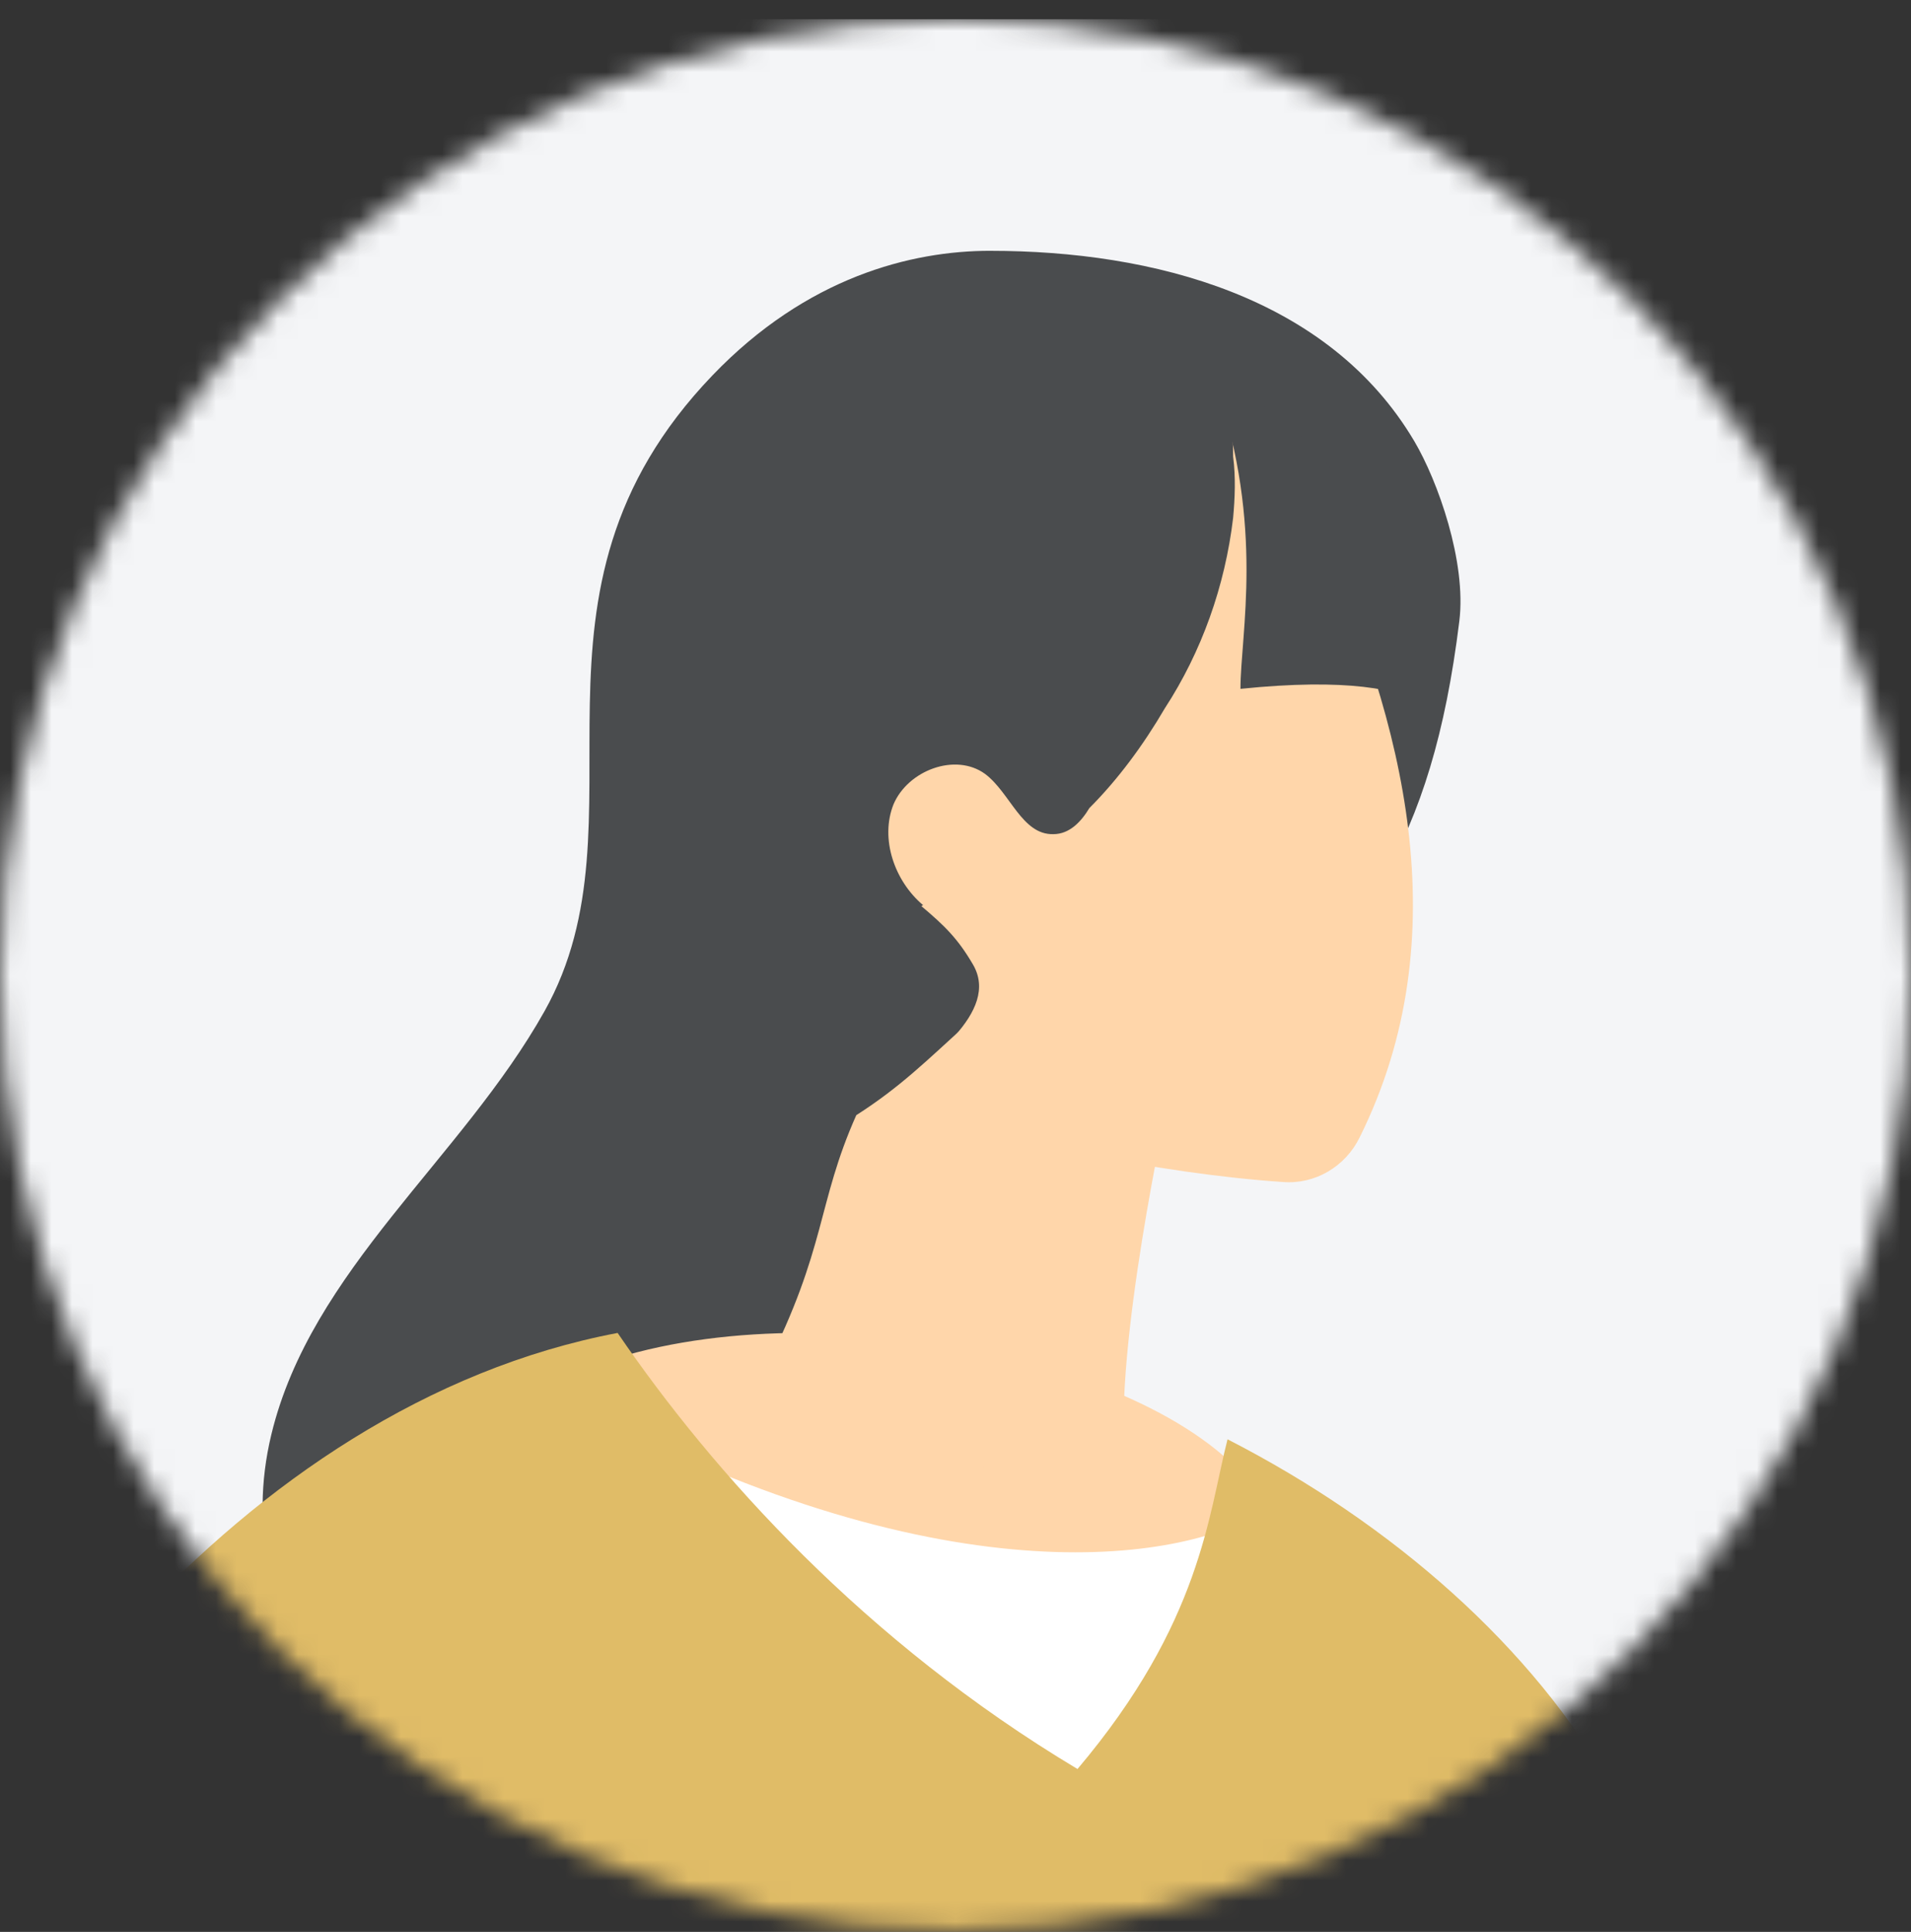
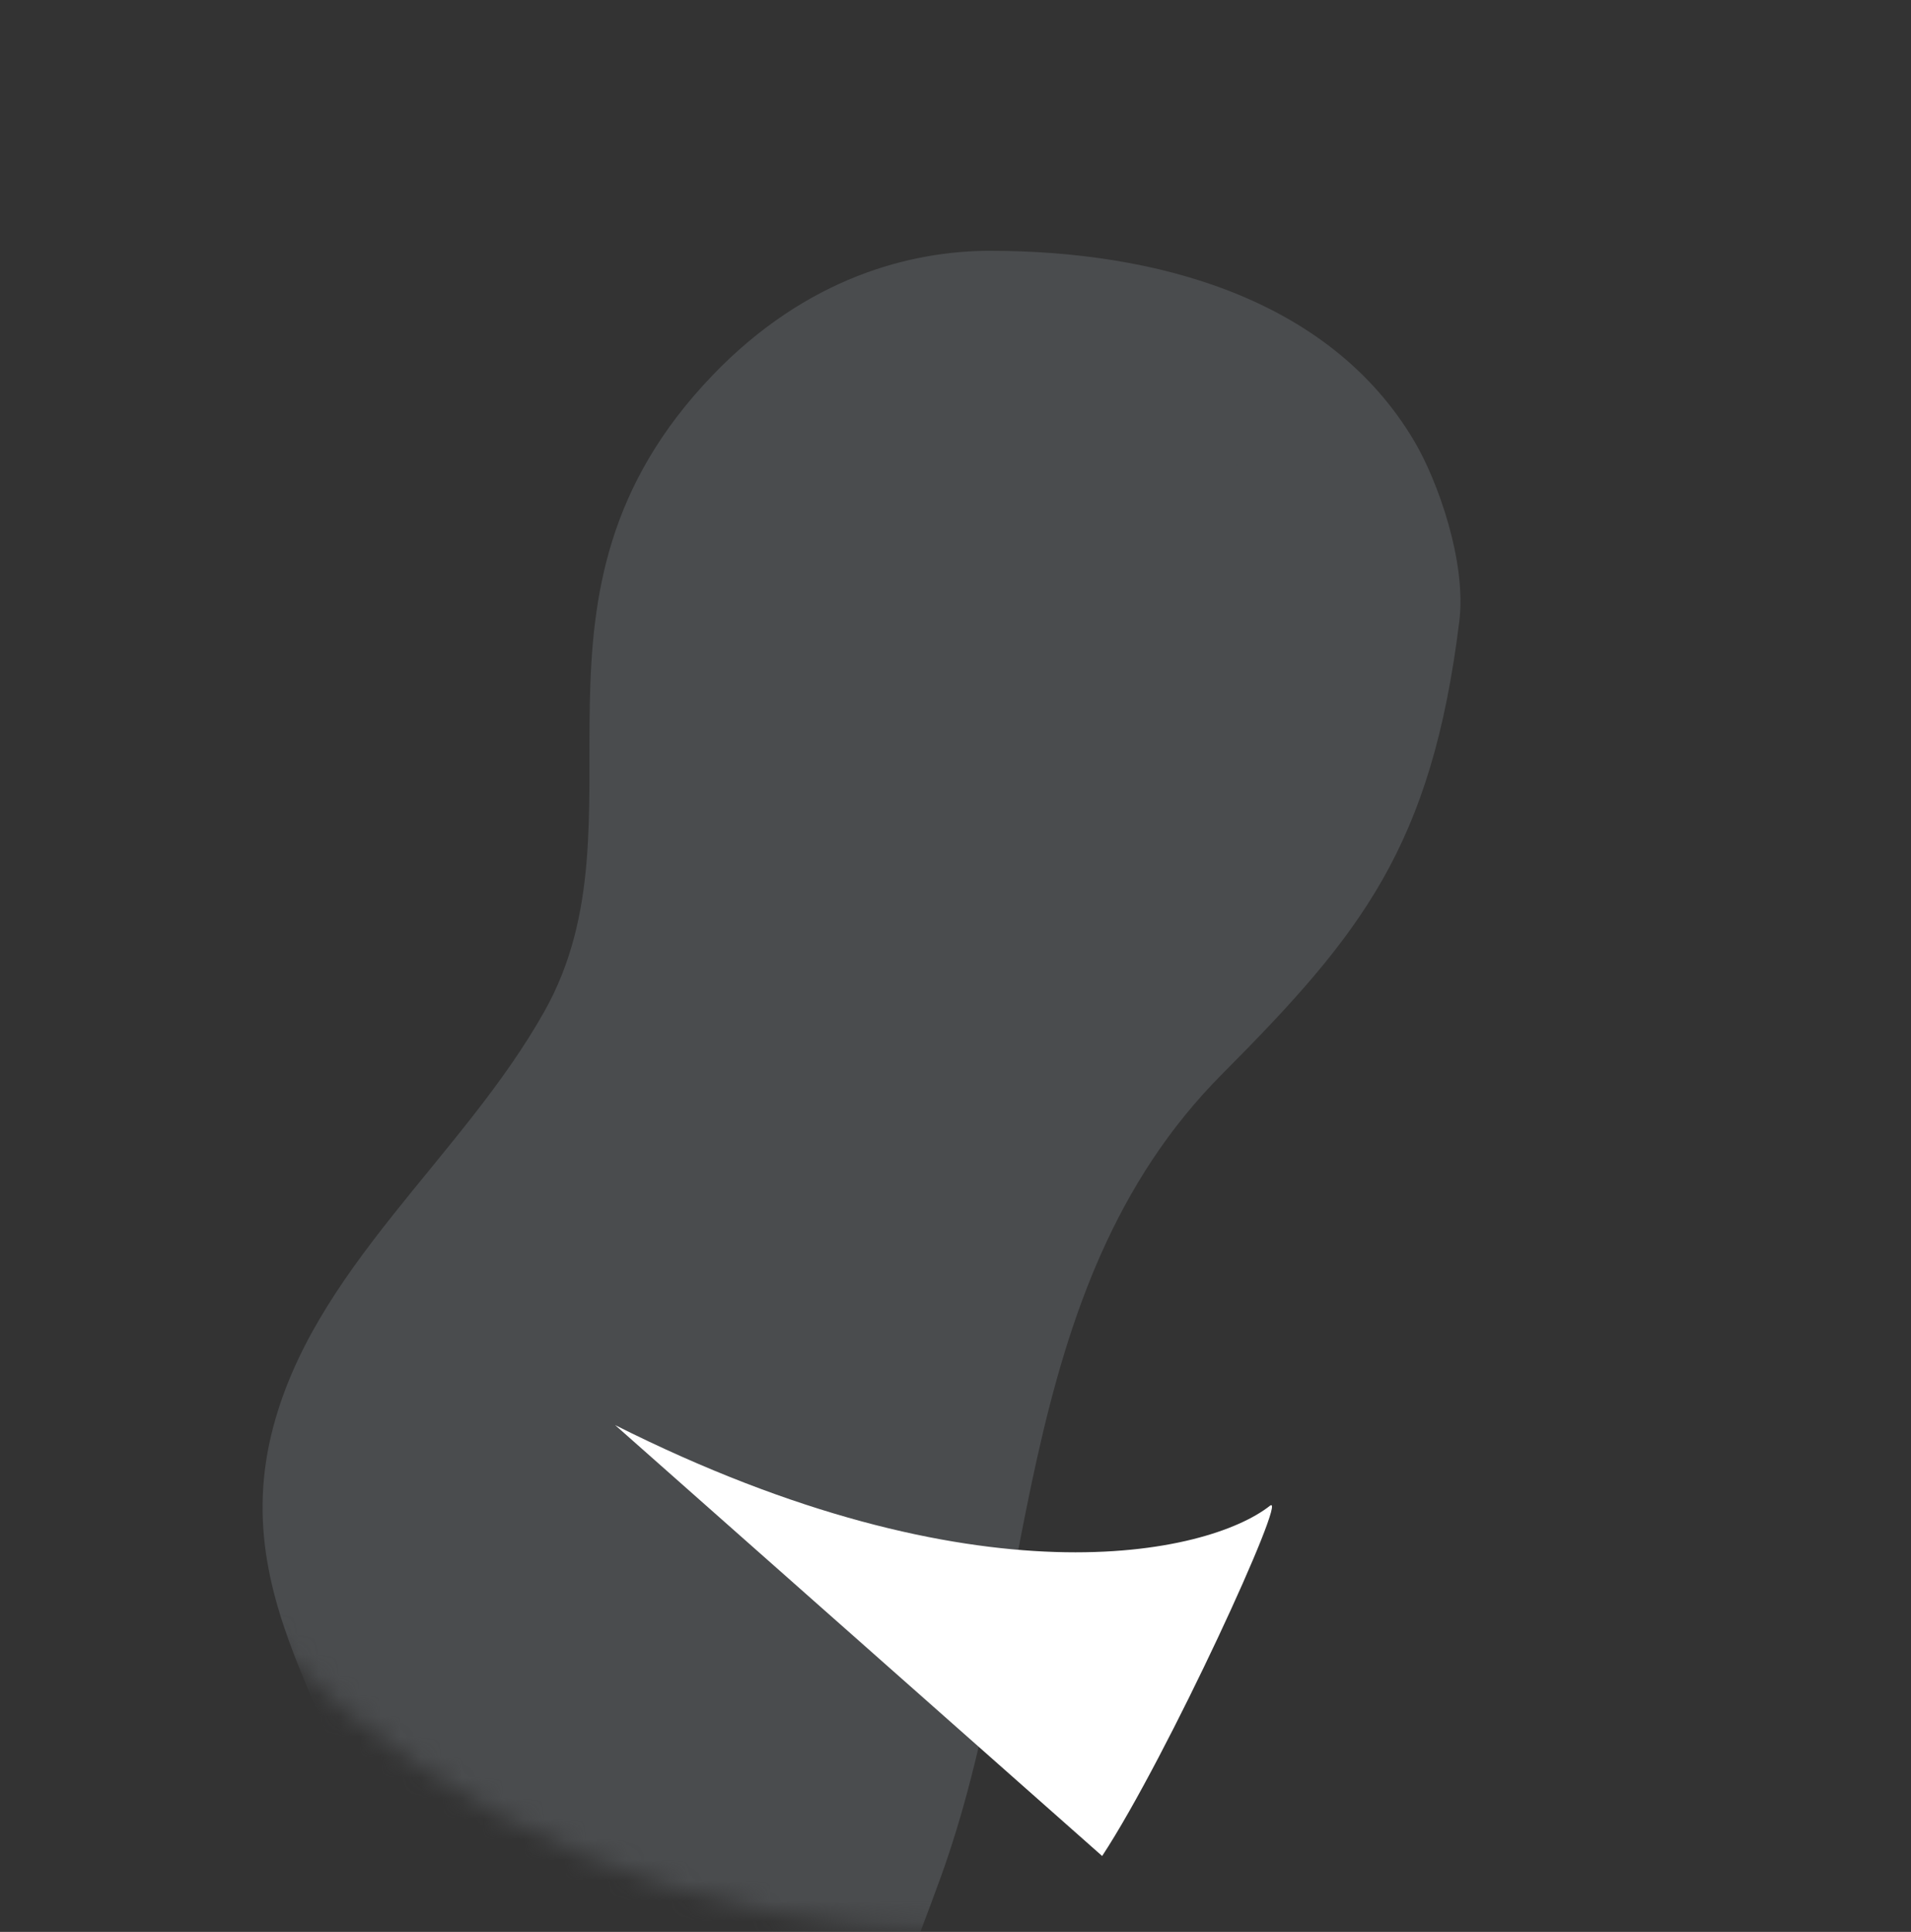
<svg xmlns="http://www.w3.org/2000/svg" width="93" height="94" fill="none">
  <rect width="100%" height="100%" fill="#333333" stroke="none" />
  <mask id="a" width="93" height="94" x="0" y="0" maskUnits="userSpaceOnUse" style="mask-type:alpha">
    <circle cx="46.5" cy="47.435" r="46.5" fill="#F4F5F7" />
  </mask>
  <g mask="url(#a)">
-     <path fill="#F4F5F7" d="M0 .936h93v93H0z" />
    <path fill="#4A4C4E" d="M48.19 12.203c-3.84 0-8.926 1.277-13.515 6.059C24.403 28.966 31.748 39.842 26.5 49.2c-4.023 7.173-11.365 12.597-13.295 20.598-2.268 9.404 5.25 15.481 5.117 23.965-.129 8.134-11.891 13.207-10.277 20.948.528 2.536 2.799 4.461 5.248 5.16 2.449.7 5.12.409 7.609-.218 14.698-3.703 20.097-15.226 24.84-28.208 4.747-12.995 3.306-28.705 13.732-39.183 6.76-6.796 10.194-11.064 11.545-22.041.355-2.886-1.05-6.823-2.187-8.747-4.163-7.045-12.71-9.27-20.641-9.27" />
-     <path fill="#FFD6AA" d="M44.923 44.042c-1.4-1.181-2.1-3.236-1.443-4.898.7-1.662 3.017-2.537 4.46-1.487 1.225.918 1.793 2.974 3.324 2.93.787 0 1.356-.612 1.75-1.268 1.399-1.4 2.623-3.062 3.673-4.855 1.793-2.755 2.93-5.947 3.324-9.27.087-.963.13-1.969 0-2.974 0-.963-.088-1.925-.307-2.843 1.312 1.487 3.411 4.242 4.505 6.69 4.067 8.966 6.822 19.462 1.968 29.258-.7 1.443-2.187 2.317-3.761 2.186-5.86-.393-13.925-1.985-19.392-4.128 2.1-1.706 5.681-4.138 4.325-6.455-.743-1.27-1.376-1.88-2.513-2.842zM59.84 71.103c-6.624-6.114-24.625-8.661-33.625-3.397l24.454 22.247c5.265-4.245 14.47-13.96 9.17-18.85" />
    <path fill="#fff" d="M61.802 73.266c-3.014 2.374-14.244 4.93-31.866-3.926l23.701 20.967c3.179-4.836 9.11-17.786 8.165-17.041" />
-     <path fill="#FFD6AA" d="M37.262 66.563c2.974-5.86 2.484-7.972 4.409-12.302 2.145-1.372 3.4-2.63 5.453-4.494l9.697 3.94s-2.63 11.981-2.061 17.23l-3.018.306c-3.63.393-7.347.044-10.845-.962-1.188-.358-3.425-2.294-3.635-3.718" />
-     <path fill="#E0BC67" d="M-13.98 123.456c3.235-17.012 9.751-32.843 20.466-44.52 6.253-6.778 14.344-12.332 23.571-14.08 4.634 6.783 12.021 15.02 22.38 21.218 6.03-7.132 6.369-12.397 7.302-16.043 8.018 4.11 14.886 10.12 18.773 17.084 7.216 12.901 7.303 28.994 8.484 43.251.831 9.971 1.837 19.898 2.712 29.869.524 5.816 1.661 11.589 1.661 17.449 0 2.799-.306 5.554-1.05 8.265-.48 1.706-.743 3.63-1.53 5.292-.918 1.968-2.361 3.28-3.017 5.379-.7 2.186-2.012 4.11-3.324 5.991-1.006 1.487-2.361 2.711-3.411 4.154.35-.524-.437-5.685-.437-6.472 0-3.149-.132-6.297-.219-9.446-.219-6.035-.525-12.114-1.137-18.149-.481-4.81-3.411-10.845-4.898-15.481-.612-1.88-.219-3.455-1.225-4.635-.174.043 2.668.918 2.493.962-2.493 3.28-10.364 3.498-14.694 3.498-9.62 0-18.892-3.411-28.513-3.455-2.974 0-5.948.263-8.878-.131-2.842-.393-4.941-1.618-7.215-3.148-1.706 2.842-.919 8.921-1.137 12.288-.263 4.111-.525 8.222-.788 12.289-.524 8.221-1.05 16.399-1.574 24.621-.219 3.455-2.405 8.178-5.729 6.866v.131c2.8 9.096 1.137 19.373-4.286 27.333-.393.612-.83 1.18-1.311 1.749-.175-.175-.35-.35-.525-.481-7.74-7.216-6.91-15.875-4.68-25.146 1.4-5.816-3.017-10.365-4.679-15.7-6.166-20.073-8.309-46.574-3.717-70.758z" />
    <path fill="#997C2C" d="M20.74 91.532c.919 5.116 1.05 10.408.613 15.568a53 53 0 0 1-1.225 7.872c-.568 2.449-1.75 4.636-2.405 7.041-.656 2.493.962 4.985.35 7.565-.569 2.406-1.53 4.723-2.318 7.085-1.356 4.242-3.717 10.802.175 14.3.612.525-.306 1.444-.918.875-3.105-2.799-2.624-7.26-1.75-11.02.612-2.581 1.487-5.073 2.318-7.61.437-1.224.875-2.493 1.225-3.761.437-1.793-.088-3.28-.307-5.029-.35-2.493.744-4.198 1.531-6.472.918-2.755 1.487-5.642 1.88-8.528.744-5.816.7-11.851-.35-17.624-.13-.83 1.05-1.137 1.225-.306zM72.045 154.595c2.317.044 2.405-2.667 2.711-4.635.525-2.887-.35-4.811-1.88-7.172-2.974-4.505-3.368-9.971-2.887-15.263.525-5.904 1.968-11.632 2.187-17.58.218-6.778-.875-13.47-3.105-19.81-.262-.788.918-1.138 1.18-.35 2.362 6.69 3.456 13.819 3.106 20.947-.35 6.822-2.274 13.47-2.318 20.336 0 3.542.525 7.128 2.318 10.145 1.312 2.274 2.799 3.98 2.842 6.735 0 3.149-.306 8.178-4.023 8.09-.787 0-.919-1.443-.131-1.399z" />
    <path fill="#E0BC67" d="M78.027 88.999c2.274 18.761 5.86 37.303 10.583 55.408 3.062 11.589 6.648 23.441 5.904 35.555-.874 14.125-8.09 27.463-18.542 34.242 1.793-18.936.087-38.353-4.898-56.458z" />
    <path fill="#4A4C4E" d="M60.368 33.517c0-2.668 1.175-7.854-1.175-14.754 6.695 1.938 9.592 11.182 10.204 15.562-1.217-.808-3.892-1.335-9.029-.808" />
  </g>
</svg>